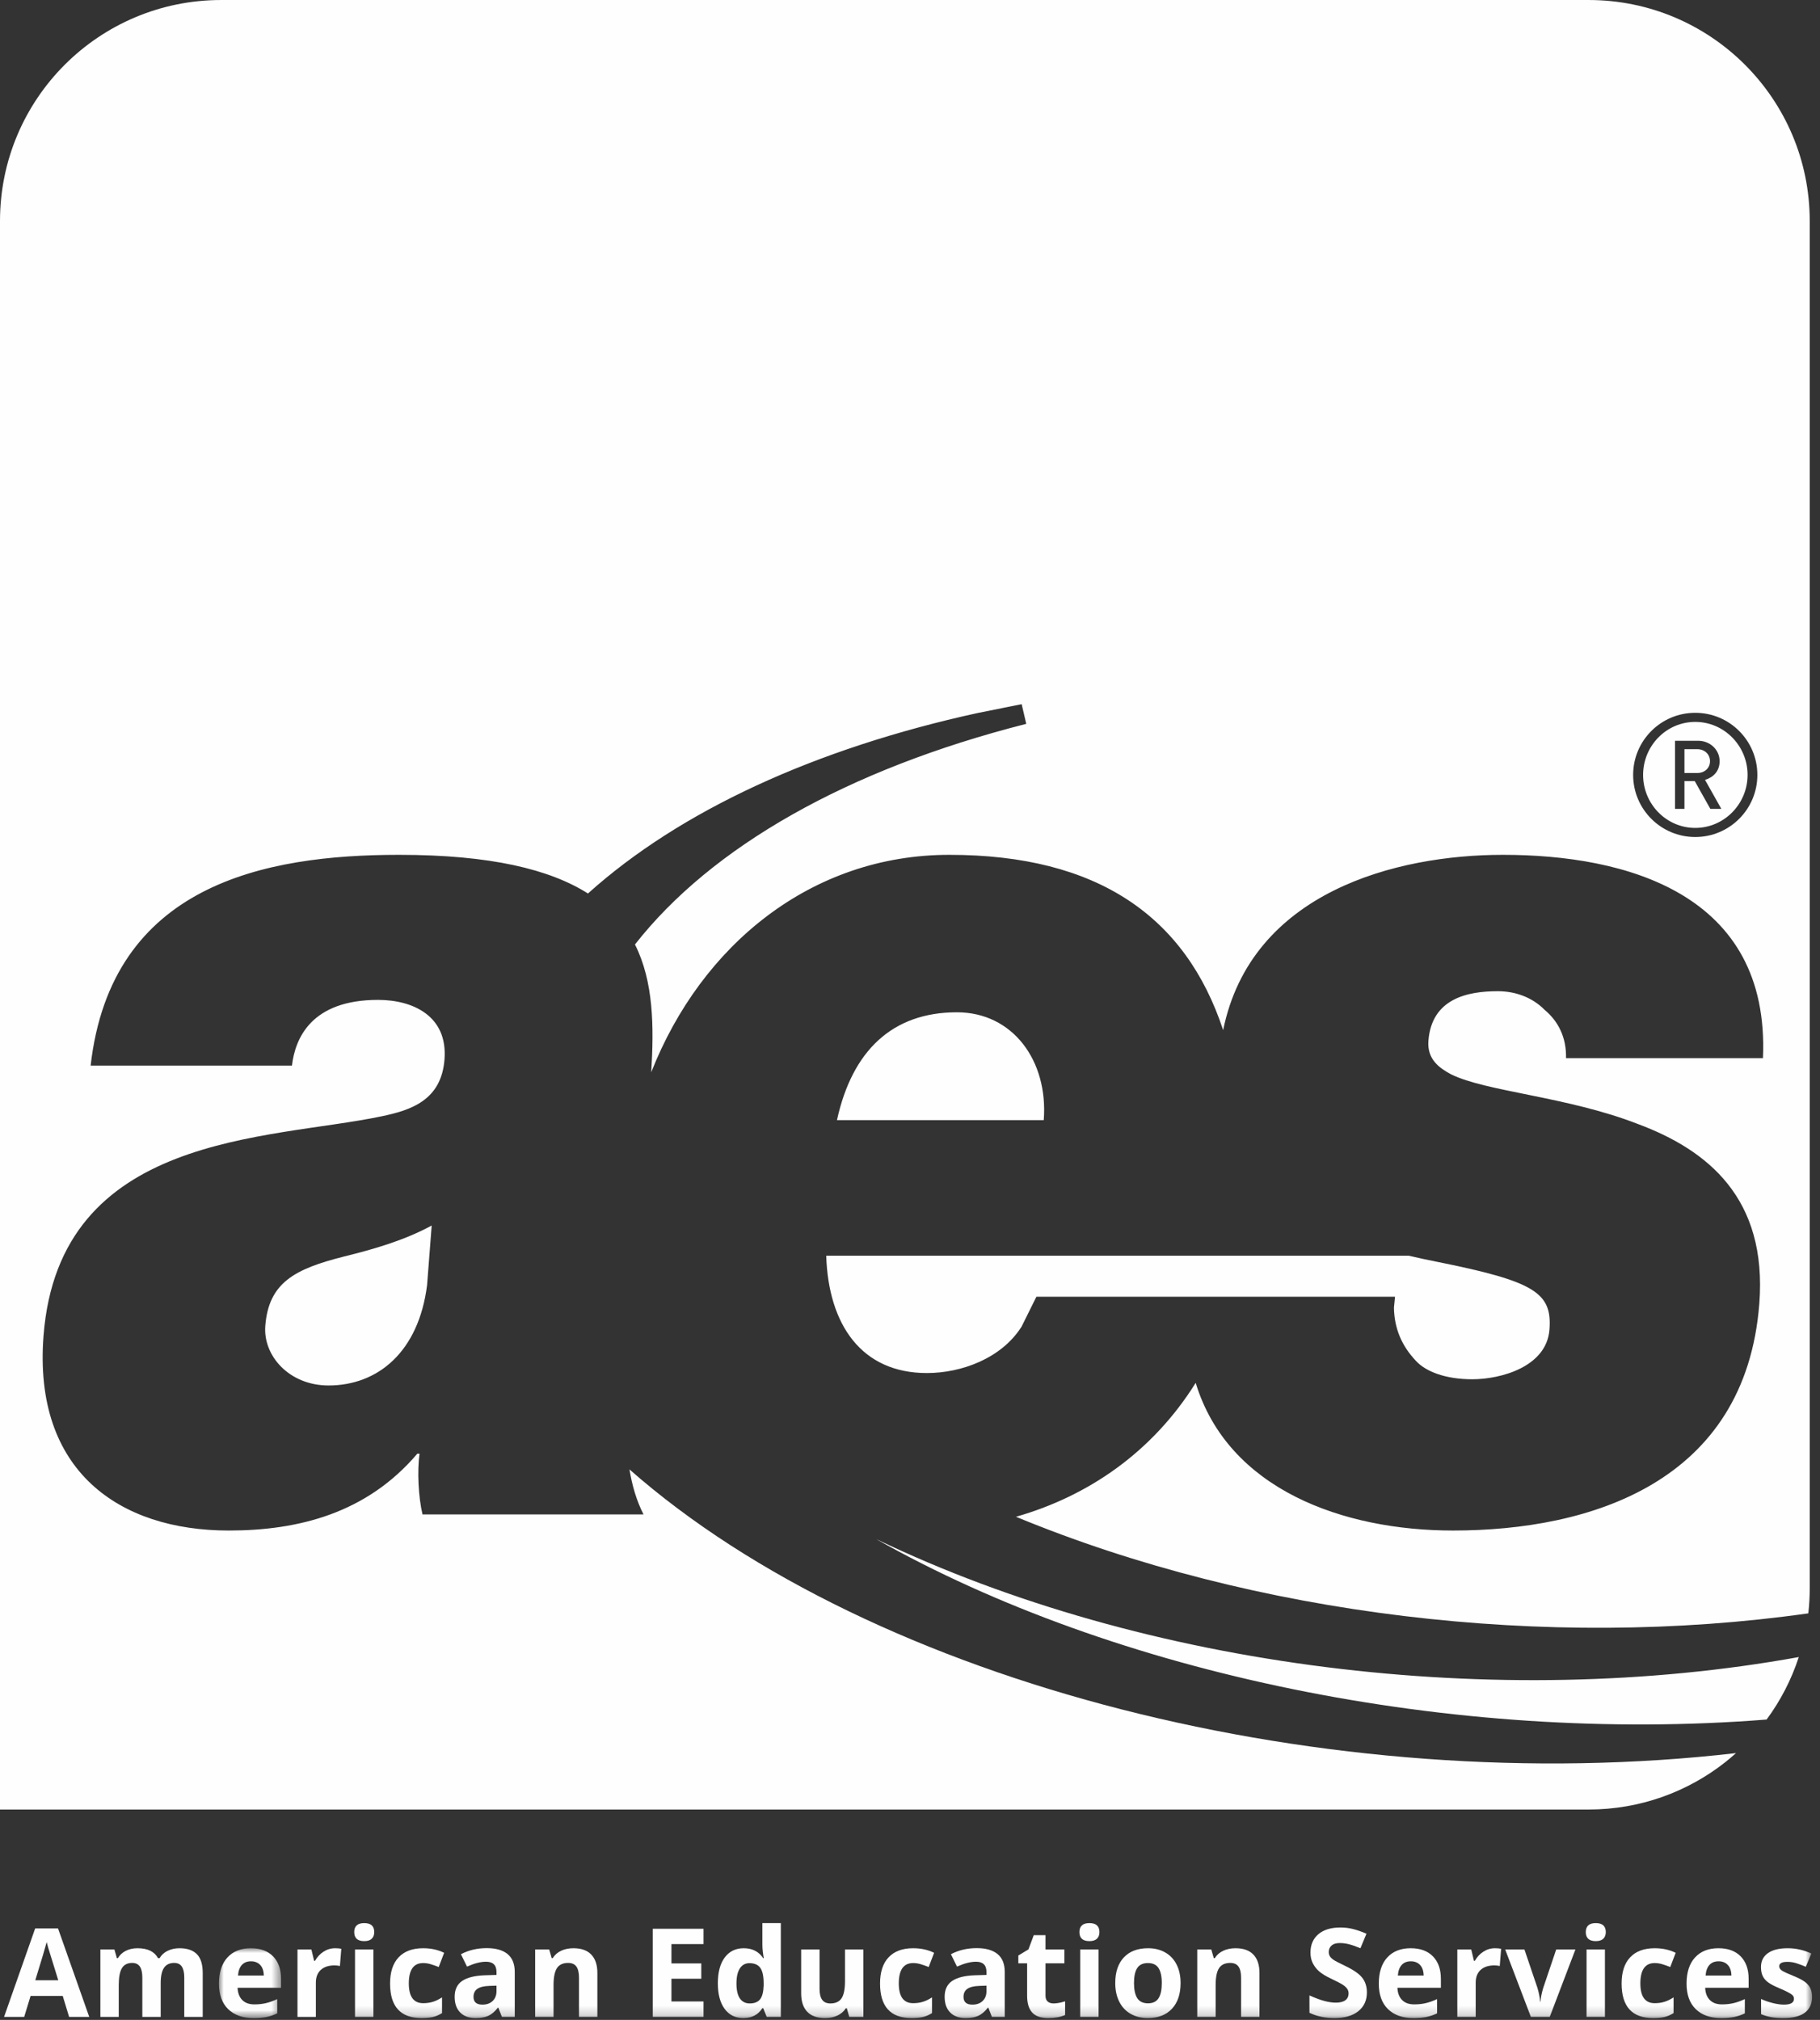
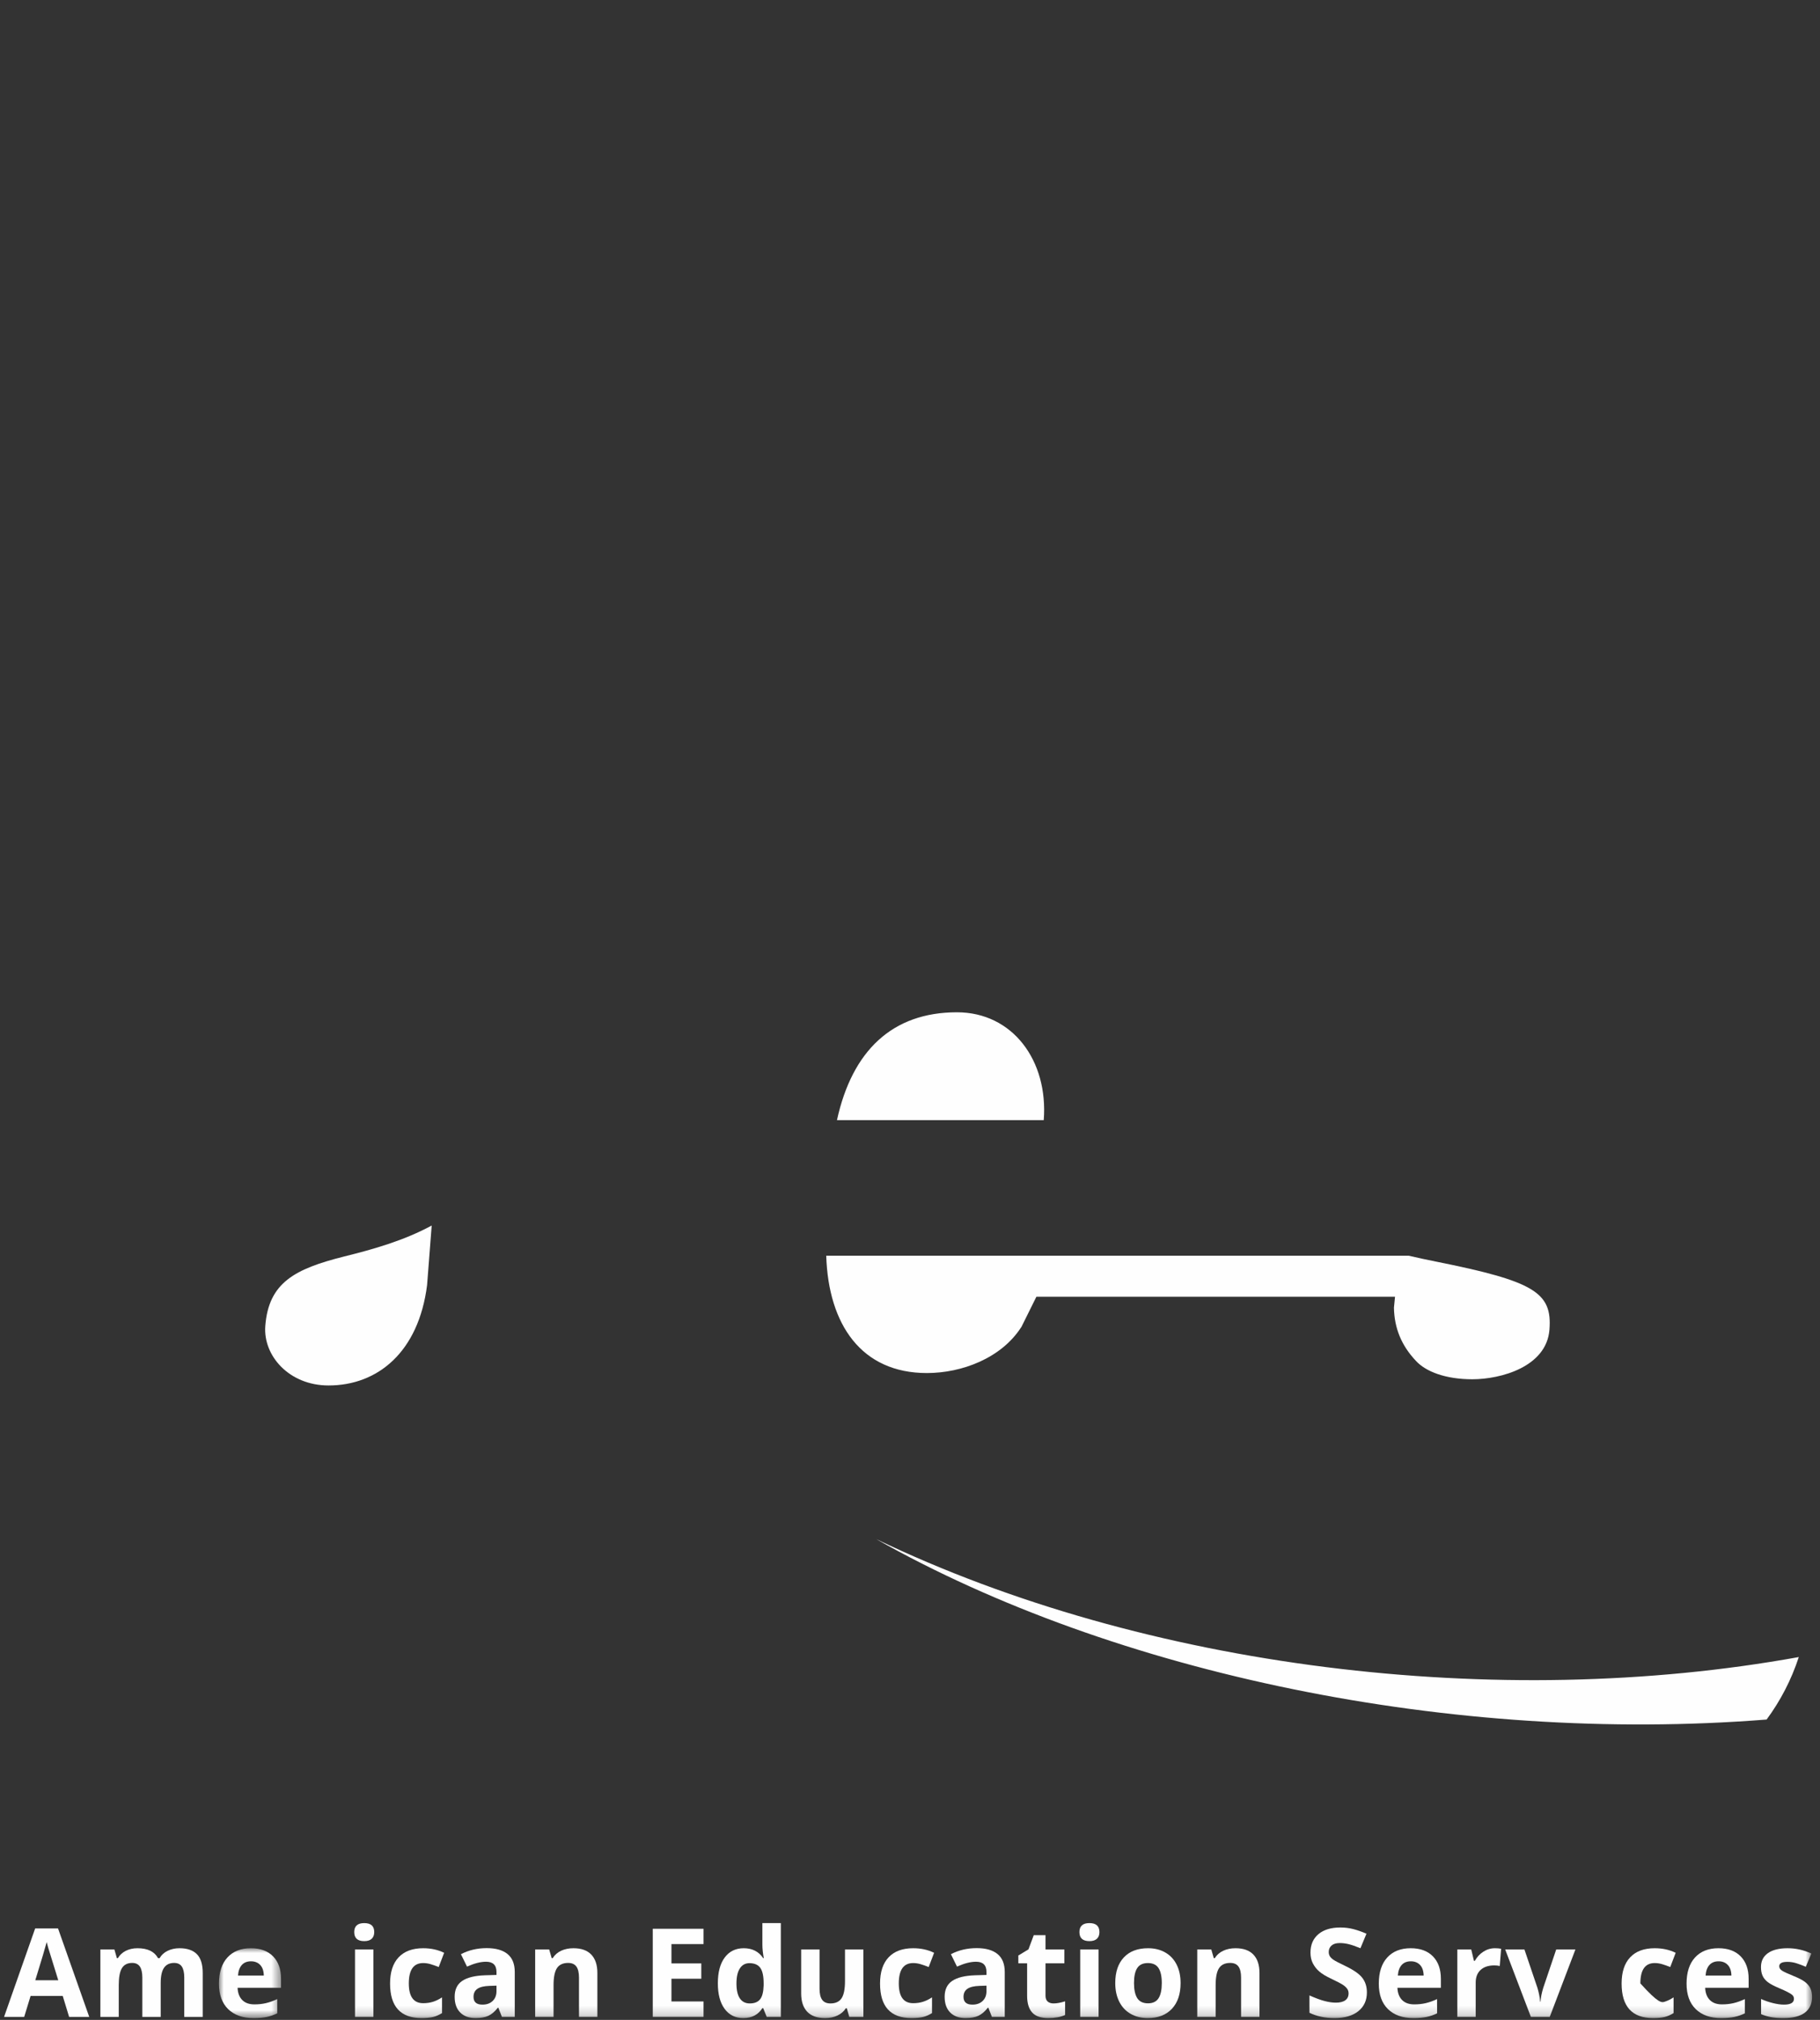
<svg xmlns="http://www.w3.org/2000/svg" xmlns:xlink="http://www.w3.org/1999/xlink" width="191px" height="212px" viewBox="0 0 191 212" version="1.1">
  <rect x="0" y="0" width="191" height="212" fill="#333333" stroke="none" />
  <title>Group 42</title>
  <defs>
    <polygon id="path-1" points="0 0 6.515 0 6.515 7.332 0 7.332" />
    <polygon id="path-3" points="0 211.809 190.169 211.809 190.169 0 0 0" />
  </defs>
  <g id="Page-Templates" stroke="none" stroke-width="1" fill="none" fill-rule="evenodd">
    <g id="Homepage-(Desktop)---Carousel-Option" transform="translate(-905, -3431)">
      <g id="Group-4" transform="translate(903, 3431)">
        <g id="Group-42" transform="translate(2, 0)">
          <path d="M100.421,106.245 C93.648,106.245 89.432,110.278 87.835,117.565 L109.536,117.565 C110.019,111.319 106.276,106.245 100.421,106.245" id="Fill-1" fill="#FEFEFE" />
          <path d="M27.841,139.165 C27.601,142.29 30.344,145.413 34.478,145.413 C39.645,145.413 43.935,141.899 44.821,134.872 L45.304,128.626 C42.427,130.188 39.257,131.099 36.097,131.88 C30.945,133.181 28.193,134.612 27.841,139.165" id="Fill-3" fill="#FEFEFE" />
-           <path d="M178.106,78.63 L176.774,78.63 L176.774,81.133 L178.106,81.133 C178.899,81.133 179.457,80.61 179.457,79.891 C179.457,79.17 178.899,78.63 178.106,78.63 L178.106,78.63 Z M179.493,84.896 L177.854,81.979 L176.774,81.979 L176.774,84.896 L175.784,84.896 L175.784,77.748 L178.214,77.748 C179.457,77.748 180.465,78.684 180.465,79.891 C180.465,80.935 179.817,81.583 178.934,81.853 L180.645,84.896 L179.493,84.896 Z M177.908,75.767 C174.883,75.767 172.435,78.27 172.435,81.331 C172.435,84.392 174.883,86.895 177.908,86.895 C180.933,86.895 183.4,84.392 183.4,81.331 C183.4,78.27 180.933,75.767 177.908,75.767 L177.908,75.767 Z M177.908,87.849 C174.307,87.849 171.39,84.932 171.39,81.331 C171.39,77.73 174.307,74.813 177.908,74.813 C181.509,74.813 184.426,77.73 184.426,81.331 C184.426,84.932 181.509,87.849 177.908,87.849 L177.908,87.849 Z M166.719,0.001 L23.205,0.001 C10.385,0.001 0,10.385 0,23.199 L0,189.92 L43.783,189.92 L59.477,189.92 L65.221,189.92 L78.659,189.92 L92.196,189.92 L105.306,189.92 L146.706,189.92 L166.719,189.92 C172.124,189.92 177.096,188.067 181.04,184.966 C181.434,184.657 181.813,184.331 182.186,183.997 C139.526,188.926 91.698,176.788 66.058,154.22 C66.336,155.902 66.797,157.505 67.534,158.946 L44.34,158.946 C43.907,157.124 43.773,154.392 44.029,152.569 L43.799,152.569 C38.495,158.816 31.35,160.638 24.002,160.638 C12.52,160.638 3.471,154.392 4.567,140.208 C6.214,118.868 28.2,119.648 39.987,117.175 C43.137,116.525 46.317,115.485 46.649,111.189 C47,106.636 43.342,104.944 39.668,104.944 C32.665,104.944 30.975,108.978 30.639,111.841 L9.512,111.841 C11.668,92.843 27.754,89.719 41.876,89.719 C51.496,89.719 57.717,91.251 61.705,93.778 C61.717,93.767 61.728,93.755 61.741,93.743 C71.353,85.114 85.498,78.571 102.649,74.823 L107.219,73.908 L107.7,75.972 C88.897,80.753 74.657,88.894 66.637,99.128 C68.586,103.003 68.641,107.71 68.343,112.542 C73.586,99.21 85.133,89.719 99.629,89.719 C115.192,89.719 124.436,96.2 128.364,108.118 C131.319,93.605 146.538,89.719 157.725,89.719 C170.586,89.719 185.776,93.753 185.012,111.06 L164.346,111.06 C164.401,108.847 163.499,107.155 162.096,105.985 C160.819,104.685 159.032,104.032 157.194,104.032 C153.981,104.032 150.247,104.814 149.905,109.237 C149.754,111.189 151.061,112.101 152.274,112.751 C155.922,114.573 164.495,115.095 171.85,117.956 C179.217,120.691 185.485,125.765 184.631,136.825 C183.184,155.562 166.948,160.638 152.481,160.638 C140.979,160.638 128.885,156.333 125.481,145.138 C120.936,152.421 114.182,157.036 106.622,159.194 C131.721,169.573 162.374,173.21 189.774,169.331 C189.87,168.472 189.922,167.597 189.922,166.71 L189.922,23.199 C189.922,10.385 179.53,0.001 166.719,0.001 L166.719,0.001 Z" id="Fill-5" fill="#FEFEFE" />
          <path d="M91.95,161.536 C116.973,175.696 152.489,183.083 185.397,180.475 C186.852,178.505 187.999,176.296 188.774,173.917 C157.218,179.634 120.249,175.136 91.95,161.536" id="Fill-7" fill="#FEFEFE" />
          <path d="M107.179,139.298 L108.764,136.101 L146.4,136.101 C146.357,136.484 146.314,136.974 146.288,137.25 C146.325,139.403 147.083,141.224 148.575,142.81 C149.634,143.982 151.755,144.762 154.511,144.762 C157.497,144.762 162.304,143.462 162.607,139.558 C162.908,135.653 161.046,134.482 150.644,132.399 C149.677,132.208 148.749,132.006 147.851,131.796 L86.708,131.796 C86.938,139.031 90.409,144.109 97.268,144.109 C100.943,144.109 105.081,142.549 107.169,139.298 L107.179,139.298 Z" id="Fill-9" fill="#FEFEFE" />
          <path d="M6.114,207.837 C5.494,205.841 5.145,204.714 5.067,204.452 C4.989,204.19 4.933,203.984 4.899,203.833 C4.76,204.371 4.362,205.708 3.704,207.837 L6.114,207.837 Z M7.253,211.683 L6.582,209.482 L3.211,209.482 L2.54,211.683 L0.427,211.683 L3.691,202.397 L6.089,202.397 L9.365,211.683 L7.253,211.683 Z" id="Fill-11" fill="#FEFEFE" />
          <path d="M16.865,211.683 L14.936,211.683 L14.936,207.553 C14.936,207.042 14.85,206.659 14.68,206.404 C14.508,206.149 14.24,206.02 13.873,206.02 C13.38,206.02 13.021,206.202 12.798,206.565 C12.574,206.928 12.462,207.524 12.462,208.356 L12.462,211.683 L10.533,211.683 L10.533,204.611 L12.007,204.611 L12.266,205.514 L12.374,205.514 C12.564,205.19 12.838,204.936 13.196,204.752 C13.555,204.57 13.966,204.477 14.43,204.477 C15.488,204.477 16.205,204.823 16.58,205.514 L16.751,205.514 C16.941,205.185 17.22,204.93 17.59,204.75 C17.958,204.569 18.375,204.477 18.839,204.477 C19.64,204.477 20.246,204.684 20.657,205.095 C21.069,205.506 21.274,206.165 21.274,207.071 L21.274,211.683 L19.338,211.683 L19.338,207.553 C19.338,207.042 19.253,206.659 19.082,206.404 C18.911,206.149 18.643,206.02 18.276,206.02 C17.803,206.02 17.45,206.19 17.216,206.526 C16.982,206.864 16.865,207.4 16.865,208.135 L16.865,211.683 Z" id="Fill-13" fill="#FEFEFE" />
          <g id="Group-17" transform="translate(22.979, 204.477)">
            <mask id="mask-2" fill="white">
              <use xlink:href="#path-1" />
            </mask>
            <g id="Clip-16" />
            <path d="M3.359,1.373 C2.95,1.373 2.63,1.502 2.397,1.762 C2.165,2.021 2.033,2.389 1.999,2.866 L4.706,2.866 C4.698,2.389 4.574,2.021 4.333,1.762 C4.093,1.502 3.768,1.373 3.359,1.373 M3.631,7.332 C2.492,7.332 1.602,7.017 0.962,6.39 C0.321,5.761 0,4.872 0,3.719 C0,2.535 0.296,1.618 0.889,0.971 C1.481,0.324 2.301,0 3.346,0 C4.346,0 5.124,0.285 5.681,0.854 C6.237,1.424 6.515,2.21 6.515,3.213 L6.515,4.149 L1.955,4.149 C1.976,4.698 2.138,5.127 2.442,5.434 C2.745,5.742 3.171,5.895 3.72,5.895 C4.145,5.895 4.548,5.852 4.928,5.763 C5.307,5.674 5.704,5.533 6.117,5.339 L6.117,6.832 C5.78,7.001 5.419,7.126 5.035,7.208 C4.651,7.291 4.183,7.332 3.631,7.332" id="Fill-15" fill="#FEFEFE" mask="url(#mask-2)" />
          </g>
-           <path d="M35.166,204.477 C35.427,204.477 35.645,204.496 35.818,204.534 L35.672,206.344 C35.516,206.302 35.326,206.28 35.103,206.28 C34.487,206.28 34.007,206.439 33.663,206.754 C33.32,207.071 33.148,207.513 33.148,208.084 L33.148,211.682 L31.219,211.682 L31.219,204.61 L32.68,204.61 L32.965,205.8 L33.06,205.8 C33.279,205.403 33.575,205.083 33.949,204.841 C34.321,204.599 34.728,204.477 35.166,204.477" id="Fill-18" fill="#FEFEFE" />
          <mask id="mask-4" fill="white">
            <use xlink:href="#path-3" />
          </mask>
          <g id="Clip-21" />
          <path d="M37.257,211.682 L39.186,211.682 L39.186,204.61 L37.257,204.61 L37.257,211.682 Z M37.175,202.782 C37.175,202.154 37.525,201.84 38.225,201.84 C38.925,201.84 39.275,202.154 39.275,202.782 C39.275,203.082 39.187,203.315 39.013,203.482 C38.838,203.648 38.575,203.732 38.225,203.732 C37.525,203.732 37.175,203.414 37.175,202.782 L37.175,202.782 Z" id="Fill-20" fill="#FEFEFE" mask="url(#mask-4)" />
          <path d="M44.238,211.809 C42.037,211.809 40.936,210.6 40.936,208.185 C40.936,206.982 41.235,206.064 41.834,205.43 C42.433,204.795 43.291,204.477 44.409,204.477 C45.227,204.477 45.961,204.638 46.61,204.958 L46.041,206.451 C45.737,206.329 45.454,206.229 45.193,206.151 C44.932,206.073 44.67,206.034 44.409,206.034 C43.405,206.034 42.903,206.747 42.903,208.171 C42.903,209.555 43.405,210.246 44.409,210.246 C44.78,210.246 45.124,210.197 45.44,210.098 C45.756,209.999 46.072,209.844 46.389,209.633 L46.389,211.283 C46.077,211.482 45.761,211.619 45.443,211.695 C45.125,211.771 44.723,211.809 44.238,211.809" id="Fill-22" fill="#FEFEFE" mask="url(#mask-4)" />
          <path d="M52.104,208.406 L51.358,208.431 C50.797,208.448 50.379,208.549 50.105,208.735 C49.831,208.921 49.694,209.203 49.694,209.583 C49.694,210.127 50.006,210.398 50.63,210.398 C51.077,210.398 51.434,210.27 51.702,210.013 C51.97,209.756 52.104,209.414 52.104,208.988 L52.104,208.406 Z M52.673,211.683 L52.3,210.721 L52.249,210.721 C51.925,211.13 51.591,211.414 51.247,211.572 C50.903,211.73 50.455,211.809 49.903,211.809 C49.224,211.809 48.689,211.616 48.299,211.227 C47.909,210.839 47.714,210.287 47.714,209.57 C47.714,208.82 47.977,208.266 48.501,207.91 C49.027,207.553 49.818,207.356 50.877,207.318 L52.104,207.28 L52.104,206.971 C52.104,206.253 51.737,205.894 51.003,205.894 C50.438,205.894 49.774,206.066 49.011,206.407 L48.372,205.104 C49.186,204.678 50.088,204.466 51.079,204.466 C52.028,204.466 52.756,204.672 53.262,205.085 C53.768,205.498 54.021,206.127 54.021,206.971 L54.021,211.683 L52.673,211.683 Z" id="Fill-23" fill="#FEFEFE" mask="url(#mask-4)" />
          <path d="M62.691,211.683 L60.762,211.683 L60.762,207.553 C60.762,207.042 60.671,206.659 60.49,206.404 C60.308,206.149 60.02,206.02 59.623,206.02 C59.083,206.02 58.693,206.202 58.453,206.561 C58.212,206.923 58.092,207.52 58.092,208.356 L58.092,211.683 L56.163,211.683 L56.163,204.611 L57.637,204.611 L57.896,205.514 L58.004,205.514 C58.219,205.173 58.515,204.916 58.893,204.739 C59.27,204.565 59.699,204.477 60.18,204.477 C61.002,204.477 61.626,204.7 62.052,205.144 C62.478,205.589 62.691,206.232 62.691,207.071 L62.691,211.683 Z" id="Fill-24" fill="#FEFEFE" mask="url(#mask-4)" />
          <polygon id="Fill-25" fill="#FEFEFE" mask="url(#mask-4)" points="73.831 211.683 68.505 211.683 68.505 202.435 73.831 202.435 73.831 204.042 70.466 204.042 70.466 206.071 73.597 206.071 73.597 207.679 70.466 207.679 70.466 210.064 73.831 210.064" />
          <path d="M78.68,210.271 C79.173,210.271 79.535,210.128 79.765,209.841 C79.995,209.555 80.12,209.067 80.141,208.38 L80.141,208.171 C80.141,207.412 80.024,206.869 79.79,206.54 C79.556,206.211 79.175,206.045 78.648,206.045 C78.218,206.045 77.884,206.228 77.646,206.593 C77.408,206.958 77.288,207.488 77.288,208.184 C77.288,208.879 77.409,209.402 77.649,209.749 C77.889,210.098 78.233,210.271 78.68,210.271 M78.003,211.809 C77.173,211.809 76.52,211.486 76.045,210.841 C75.571,210.195 75.334,209.302 75.334,208.159 C75.334,206.999 75.575,206.095 76.058,205.448 C76.541,204.801 77.206,204.477 78.054,204.477 C78.944,204.477 79.623,204.823 80.091,205.514 L80.154,205.514 C80.057,204.988 80.008,204.518 80.008,204.104 L80.008,201.839 L81.944,201.839 L81.944,211.682 L80.464,211.682 L80.091,210.765 L80.008,210.765 C79.57,211.46 78.901,211.809 78.003,211.809" id="Fill-26" fill="#FEFEFE" mask="url(#mask-4)" />
          <path d="M89.127,211.683 L88.868,210.778 L88.766,210.778 C88.56,211.107 88.267,211.362 87.887,211.541 C87.508,211.72 87.076,211.81 86.59,211.81 C85.76,211.81 85.134,211.587 84.712,211.142 C84.29,210.696 84.079,210.058 84.079,209.222 L84.079,204.611 L86.008,204.611 L86.008,208.742 C86.008,209.251 86.099,209.633 86.28,209.888 C86.462,210.143 86.751,210.272 87.147,210.272 C87.687,210.272 88.077,210.091 88.317,209.732 C88.558,209.37 88.678,208.773 88.678,207.938 L88.678,204.611 L90.607,204.611 L90.607,211.683 L89.127,211.683 Z" id="Fill-27" fill="#FEFEFE" mask="url(#mask-4)" />
          <path d="M95.659,211.809 C93.458,211.809 92.357,210.6 92.357,208.185 C92.357,206.982 92.656,206.064 93.255,205.43 C93.854,204.795 94.712,204.477 95.83,204.477 C96.648,204.477 97.382,204.638 98.03,204.958 L97.462,206.451 C97.158,206.329 96.876,206.229 96.614,206.151 C96.353,206.073 96.091,206.034 95.83,206.034 C94.826,206.034 94.324,206.747 94.324,208.171 C94.324,209.555 94.826,210.246 95.83,210.246 C96.201,210.246 96.545,210.197 96.86,210.098 C97.178,209.999 97.493,209.844 97.81,209.633 L97.81,211.283 C97.497,211.482 97.182,211.619 96.864,211.695 C96.545,211.771 96.144,211.809 95.659,211.809" id="Fill-28" fill="#FEFEFE" mask="url(#mask-4)" />
          <path d="M103.526,208.406 L102.78,208.431 C102.219,208.448 101.802,208.549 101.527,208.735 C101.253,208.921 101.116,209.203 101.116,209.583 C101.116,210.127 101.428,210.398 102.053,210.398 C102.499,210.398 102.856,210.27 103.124,210.013 C103.392,209.756 103.526,209.414 103.526,208.988 L103.526,208.406 Z M104.095,211.683 L103.723,210.721 L103.672,210.721 C103.347,211.13 103.012,211.414 102.669,211.572 C102.325,211.73 101.877,211.809 101.325,211.809 C100.645,211.809 100.111,211.616 99.721,211.227 C99.331,210.839 99.136,210.287 99.136,209.57 C99.136,208.82 99.399,208.266 99.923,207.91 C100.449,207.553 101.24,207.356 102.299,207.318 L103.526,207.28 L103.526,206.971 C103.526,206.253 103.159,205.894 102.425,205.894 C101.86,205.894 101.196,206.066 100.433,206.407 L99.794,205.104 C100.607,204.678 101.511,204.466 102.501,204.466 C103.45,204.466 104.178,204.672 104.684,205.085 C105.19,205.498 105.443,206.127 105.443,206.971 L105.443,211.683 L104.095,211.683 Z" id="Fill-29" fill="#FEFEFE" mask="url(#mask-4)" />
          <path d="M110.563,210.271 C110.9,210.271 111.305,210.198 111.778,210.05 L111.778,211.486 C111.297,211.702 110.706,211.809 110.006,211.809 C109.234,211.809 108.672,211.614 108.32,211.224 C107.968,210.833 107.791,210.249 107.791,209.468 L107.791,206.059 L106.869,206.059 L106.869,205.243 L107.932,204.597 L108.488,203.105 L109.721,203.105 L109.721,204.61 L111.702,204.61 L111.702,206.059 L109.721,206.059 L109.721,209.468 C109.721,209.743 109.798,209.945 109.952,210.075 C110.106,210.206 110.31,210.271 110.563,210.271" id="Fill-30" fill="#FEFEFE" mask="url(#mask-4)" />
          <path d="M113.362,211.682 L115.291,211.682 L115.291,204.61 L113.362,204.61 L113.362,211.682 Z M113.28,202.782 C113.28,202.154 113.63,201.84 114.329,201.84 C115.03,201.84 115.38,202.154 115.38,202.782 C115.38,203.082 115.293,203.315 115.118,203.482 C114.942,203.648 114.68,203.732 114.329,203.732 C113.63,203.732 113.28,203.414 113.28,202.782 L113.28,202.782 Z" id="Fill-31" fill="#FEFEFE" mask="url(#mask-4)" />
          <path d="M119.008,208.134 C119.008,208.834 119.123,209.363 119.352,209.721 C119.582,210.079 119.956,210.259 120.476,210.259 C120.989,210.259 121.359,210.08 121.585,209.724 C121.811,209.368 121.924,208.838 121.924,208.134 C121.924,207.433 121.81,206.909 121.582,206.558 C121.354,206.208 120.982,206.034 120.462,206.034 C119.948,206.034 119.576,206.207 119.349,206.556 C119.121,206.903 119.008,207.429 119.008,208.134 M123.897,208.134 C123.897,209.284 123.594,210.185 122.986,210.835 C122.379,211.484 121.533,211.809 120.45,211.809 C119.771,211.809 119.171,211.66 118.654,211.363 C118.134,211.065 117.736,210.639 117.458,210.082 C117.179,209.526 117.04,208.876 117.04,208.134 C117.04,206.978 117.342,206.08 117.945,205.438 C118.548,204.798 119.395,204.477 120.487,204.477 C121.167,204.477 121.766,204.625 122.284,204.921 C122.803,205.215 123.201,205.639 123.48,206.192 C123.758,206.744 123.897,207.391 123.897,208.134" id="Fill-32" fill="#FEFEFE" mask="url(#mask-4)" />
          <path d="M132.175,211.683 L130.246,211.683 L130.246,207.553 C130.246,207.042 130.155,206.659 129.974,206.404 C129.793,206.149 129.504,206.02 129.108,206.02 C128.567,206.02 128.177,206.202 127.937,206.561 C127.696,206.923 127.576,207.52 127.576,208.356 L127.576,211.683 L125.647,211.683 L125.647,204.611 L127.12,204.611 L127.38,205.514 L127.488,205.514 C127.702,205.173 127.999,204.916 128.377,204.739 C128.754,204.565 129.183,204.477 129.664,204.477 C130.486,204.477 131.11,204.7 131.537,205.144 C131.962,205.589 132.175,206.232 132.175,207.071 L132.175,211.683 Z" id="Fill-33" fill="#FEFEFE" mask="url(#mask-4)" />
          <path d="M143.449,209.114 C143.449,209.949 143.148,210.607 142.547,211.088 C141.946,211.568 141.11,211.809 140.039,211.809 C139.052,211.809 138.179,211.623 137.42,211.252 L137.42,209.43 C138.044,209.709 138.572,209.905 139.004,210.018 C139.437,210.133 139.833,210.189 140.191,210.189 C140.621,210.189 140.951,210.108 141.181,209.942 C141.41,209.779 141.526,209.533 141.526,209.208 C141.526,209.027 141.475,208.866 141.374,208.725 C141.273,208.584 141.124,208.447 140.928,208.317 C140.732,208.187 140.332,207.977 139.73,207.69 C139.164,207.426 138.74,207.17 138.458,206.925 C138.175,206.681 137.95,206.396 137.781,206.071 C137.612,205.747 137.528,205.367 137.528,204.932 C137.528,204.115 137.805,203.472 138.359,203.003 C138.914,202.535 139.681,202.301 140.659,202.301 C141.14,202.301 141.598,202.358 142.035,202.472 C142.471,202.586 142.927,202.747 143.404,202.953 L142.772,204.477 C142.278,204.274 141.871,204.133 141.547,204.053 C141.225,203.974 140.908,203.934 140.596,203.934 C140.225,203.934 139.94,204.019 139.741,204.193 C139.544,204.366 139.444,204.592 139.444,204.87 C139.444,205.042 139.484,205.193 139.564,205.322 C139.645,205.45 139.772,205.575 139.948,205.695 C140.123,205.815 140.536,206.031 141.19,206.343 C142.054,206.757 142.647,207.171 142.968,207.586 C143.288,208.002 143.449,208.511 143.449,209.114" id="Fill-34" fill="#FEFEFE" mask="url(#mask-4)" />
          <path d="M148.058,205.85 C147.648,205.85 147.328,205.979 147.096,206.239 C146.864,206.498 146.732,206.866 146.697,207.343 L149.405,207.343 C149.396,206.866 149.273,206.498 149.031,206.239 C148.792,205.979 148.467,205.85 148.058,205.85 M148.33,211.809 C147.191,211.809 146.301,211.494 145.66,210.867 C145.019,210.238 144.699,209.349 144.699,208.196 C144.699,207.012 144.994,206.095 145.587,205.448 C146.18,204.801 146.999,204.477 148.044,204.477 C149.045,204.477 149.822,204.762 150.379,205.331 C150.936,205.901 151.214,206.687 151.214,207.69 L151.214,208.626 L146.653,208.626 C146.674,209.175 146.837,209.604 147.14,209.911 C147.444,210.219 147.87,210.372 148.418,210.372 C148.844,210.372 149.247,210.329 149.627,210.24 C150.006,210.151 150.402,210.01 150.816,209.816 L150.816,211.309 C150.478,211.478 150.117,211.603 149.734,211.685 C149.35,211.768 148.882,211.809 148.33,211.809" id="Fill-35" fill="#FEFEFE" mask="url(#mask-4)" />
          <path d="M156.885,204.477 C157.147,204.477 157.364,204.496 157.537,204.534 L157.391,206.344 C157.235,206.302 157.046,206.28 156.822,206.28 C156.206,206.28 155.726,206.439 155.382,206.754 C155.039,207.071 154.867,207.513 154.867,208.084 L154.867,211.682 L152.938,211.682 L152.938,204.61 L154.4,204.61 L154.684,205.8 L154.779,205.8 C154.998,205.403 155.294,205.083 155.668,204.841 C156.04,204.599 156.446,204.477 156.885,204.477" id="Fill-36" fill="#FEFEFE" mask="url(#mask-4)" />
          <path d="M160.658,211.683 L157.963,204.611 L159.982,204.611 L161.348,208.641 C161.5,209.15 161.594,209.632 161.632,210.089 L161.67,210.089 C161.692,209.684 161.786,209.201 161.955,208.641 L163.315,204.611 L165.332,204.611 L162.638,211.683 L160.658,211.683 Z" id="Fill-37" fill="#FEFEFE" mask="url(#mask-4)" />
-           <path d="M166.501,211.682 L168.43,211.682 L168.43,204.61 L166.501,204.61 L166.501,211.682 Z M166.42,202.782 C166.42,202.154 166.769,201.84 167.469,201.84 C168.169,201.84 168.52,202.154 168.52,202.782 C168.52,203.082 168.432,203.315 168.257,203.482 C168.082,203.648 167.819,203.732 167.469,203.732 C166.769,203.732 166.42,203.414 166.42,202.782 L166.42,202.782 Z" id="Fill-38" fill="#FEFEFE" mask="url(#mask-4)" />
-           <path d="M173.482,211.809 C171.281,211.809 170.18,210.6 170.18,208.185 C170.18,206.982 170.48,206.064 171.078,205.43 C171.677,204.795 172.535,204.477 173.652,204.477 C174.471,204.477 175.205,204.638 175.854,204.958 L175.285,206.451 C174.982,206.329 174.698,206.229 174.437,206.151 C174.176,206.073 173.914,206.034 173.652,206.034 C172.649,206.034 172.148,206.747 172.148,208.171 C172.148,209.555 172.649,210.246 173.652,210.246 C174.024,210.246 174.368,210.197 174.684,210.098 C175,209.999 175.316,209.844 175.633,209.633 L175.633,211.283 C175.32,211.482 175.005,211.619 174.687,211.695 C174.369,211.771 173.967,211.809 173.482,211.809" id="Fill-39" fill="#FEFEFE" mask="url(#mask-4)" />
+           <path d="M173.482,211.809 C171.281,211.809 170.18,210.6 170.18,208.185 C170.18,206.982 170.48,206.064 171.078,205.43 C171.677,204.795 172.535,204.477 173.652,204.477 C174.471,204.477 175.205,204.638 175.854,204.958 L175.285,206.451 C174.982,206.329 174.698,206.229 174.437,206.151 C174.176,206.073 173.914,206.034 173.652,206.034 C172.649,206.034 172.148,206.747 172.148,208.171 C174.024,210.246 174.368,210.197 174.684,210.098 C175,209.999 175.316,209.844 175.633,209.633 L175.633,211.283 C175.32,211.482 175.005,211.619 174.687,211.695 C174.369,211.771 173.967,211.809 173.482,211.809" id="Fill-39" fill="#FEFEFE" mask="url(#mask-4)" />
          <path d="M180.355,205.85 C179.945,205.85 179.625,205.979 179.394,206.239 C179.161,206.498 179.029,206.866 178.995,207.343 L181.702,207.343 C181.693,206.866 181.57,206.498 181.328,206.239 C181.089,205.979 180.764,205.85 180.355,205.85 M180.627,211.809 C179.488,211.809 178.598,211.494 177.957,210.867 C177.316,210.238 176.996,209.349 176.996,208.196 C176.996,207.012 177.291,206.095 177.884,205.448 C178.477,204.801 179.296,204.477 180.341,204.477 C181.342,204.477 182.119,204.762 182.676,205.331 C183.233,205.901 183.511,206.687 183.511,207.69 L183.511,208.626 L178.95,208.626 C178.971,209.175 179.134,209.604 179.437,209.911 C179.741,210.219 180.167,210.372 180.715,210.372 C181.141,210.372 181.544,210.329 181.924,210.24 C182.303,210.151 182.699,210.01 183.113,209.816 L183.113,211.309 C182.775,211.478 182.414,211.603 182.031,211.685 C181.647,211.768 181.179,211.809 180.627,211.809" id="Fill-40" fill="#FEFEFE" mask="url(#mask-4)" />
          <path d="M190.169,209.582 C190.169,210.307 189.917,210.86 189.413,211.239 C188.909,211.619 188.155,211.809 187.152,211.809 C186.637,211.809 186.198,211.774 185.836,211.704 C185.473,211.634 185.134,211.532 184.817,211.398 L184.817,209.804 C185.176,209.972 185.579,210.113 186.029,210.227 C186.478,210.341 186.874,210.398 187.214,210.398 C187.915,210.398 188.265,210.195 188.265,209.79 C188.265,209.638 188.219,209.516 188.125,209.42 C188.033,209.326 187.872,209.218 187.645,209.098 C187.417,208.978 187.113,208.838 186.734,208.677 C186.191,208.449 185.791,208.239 185.536,208.044 C185.281,207.851 185.095,207.629 184.979,207.378 C184.863,207.127 184.805,206.818 184.805,206.45 C184.805,205.823 185.048,205.336 185.536,204.992 C186.022,204.649 186.713,204.477 187.608,204.477 C188.459,204.477 189.287,204.663 190.093,205.033 L189.511,206.425 C189.157,206.273 188.826,206.15 188.518,206.052 C188.21,205.955 187.896,205.907 187.575,205.907 C187.006,205.907 186.722,206.061 186.722,206.369 C186.722,206.542 186.813,206.692 186.996,206.818 C187.18,206.945 187.582,207.132 188.201,207.381 C188.754,207.605 189.159,207.813 189.416,208.007 C189.674,208.201 189.863,208.424 189.986,208.677 C190.108,208.93 190.169,209.232 190.169,209.582" id="Fill-41" fill="#FEFEFE" mask="url(#mask-4)" />
        </g>
      </g>
    </g>
  </g>
</svg>